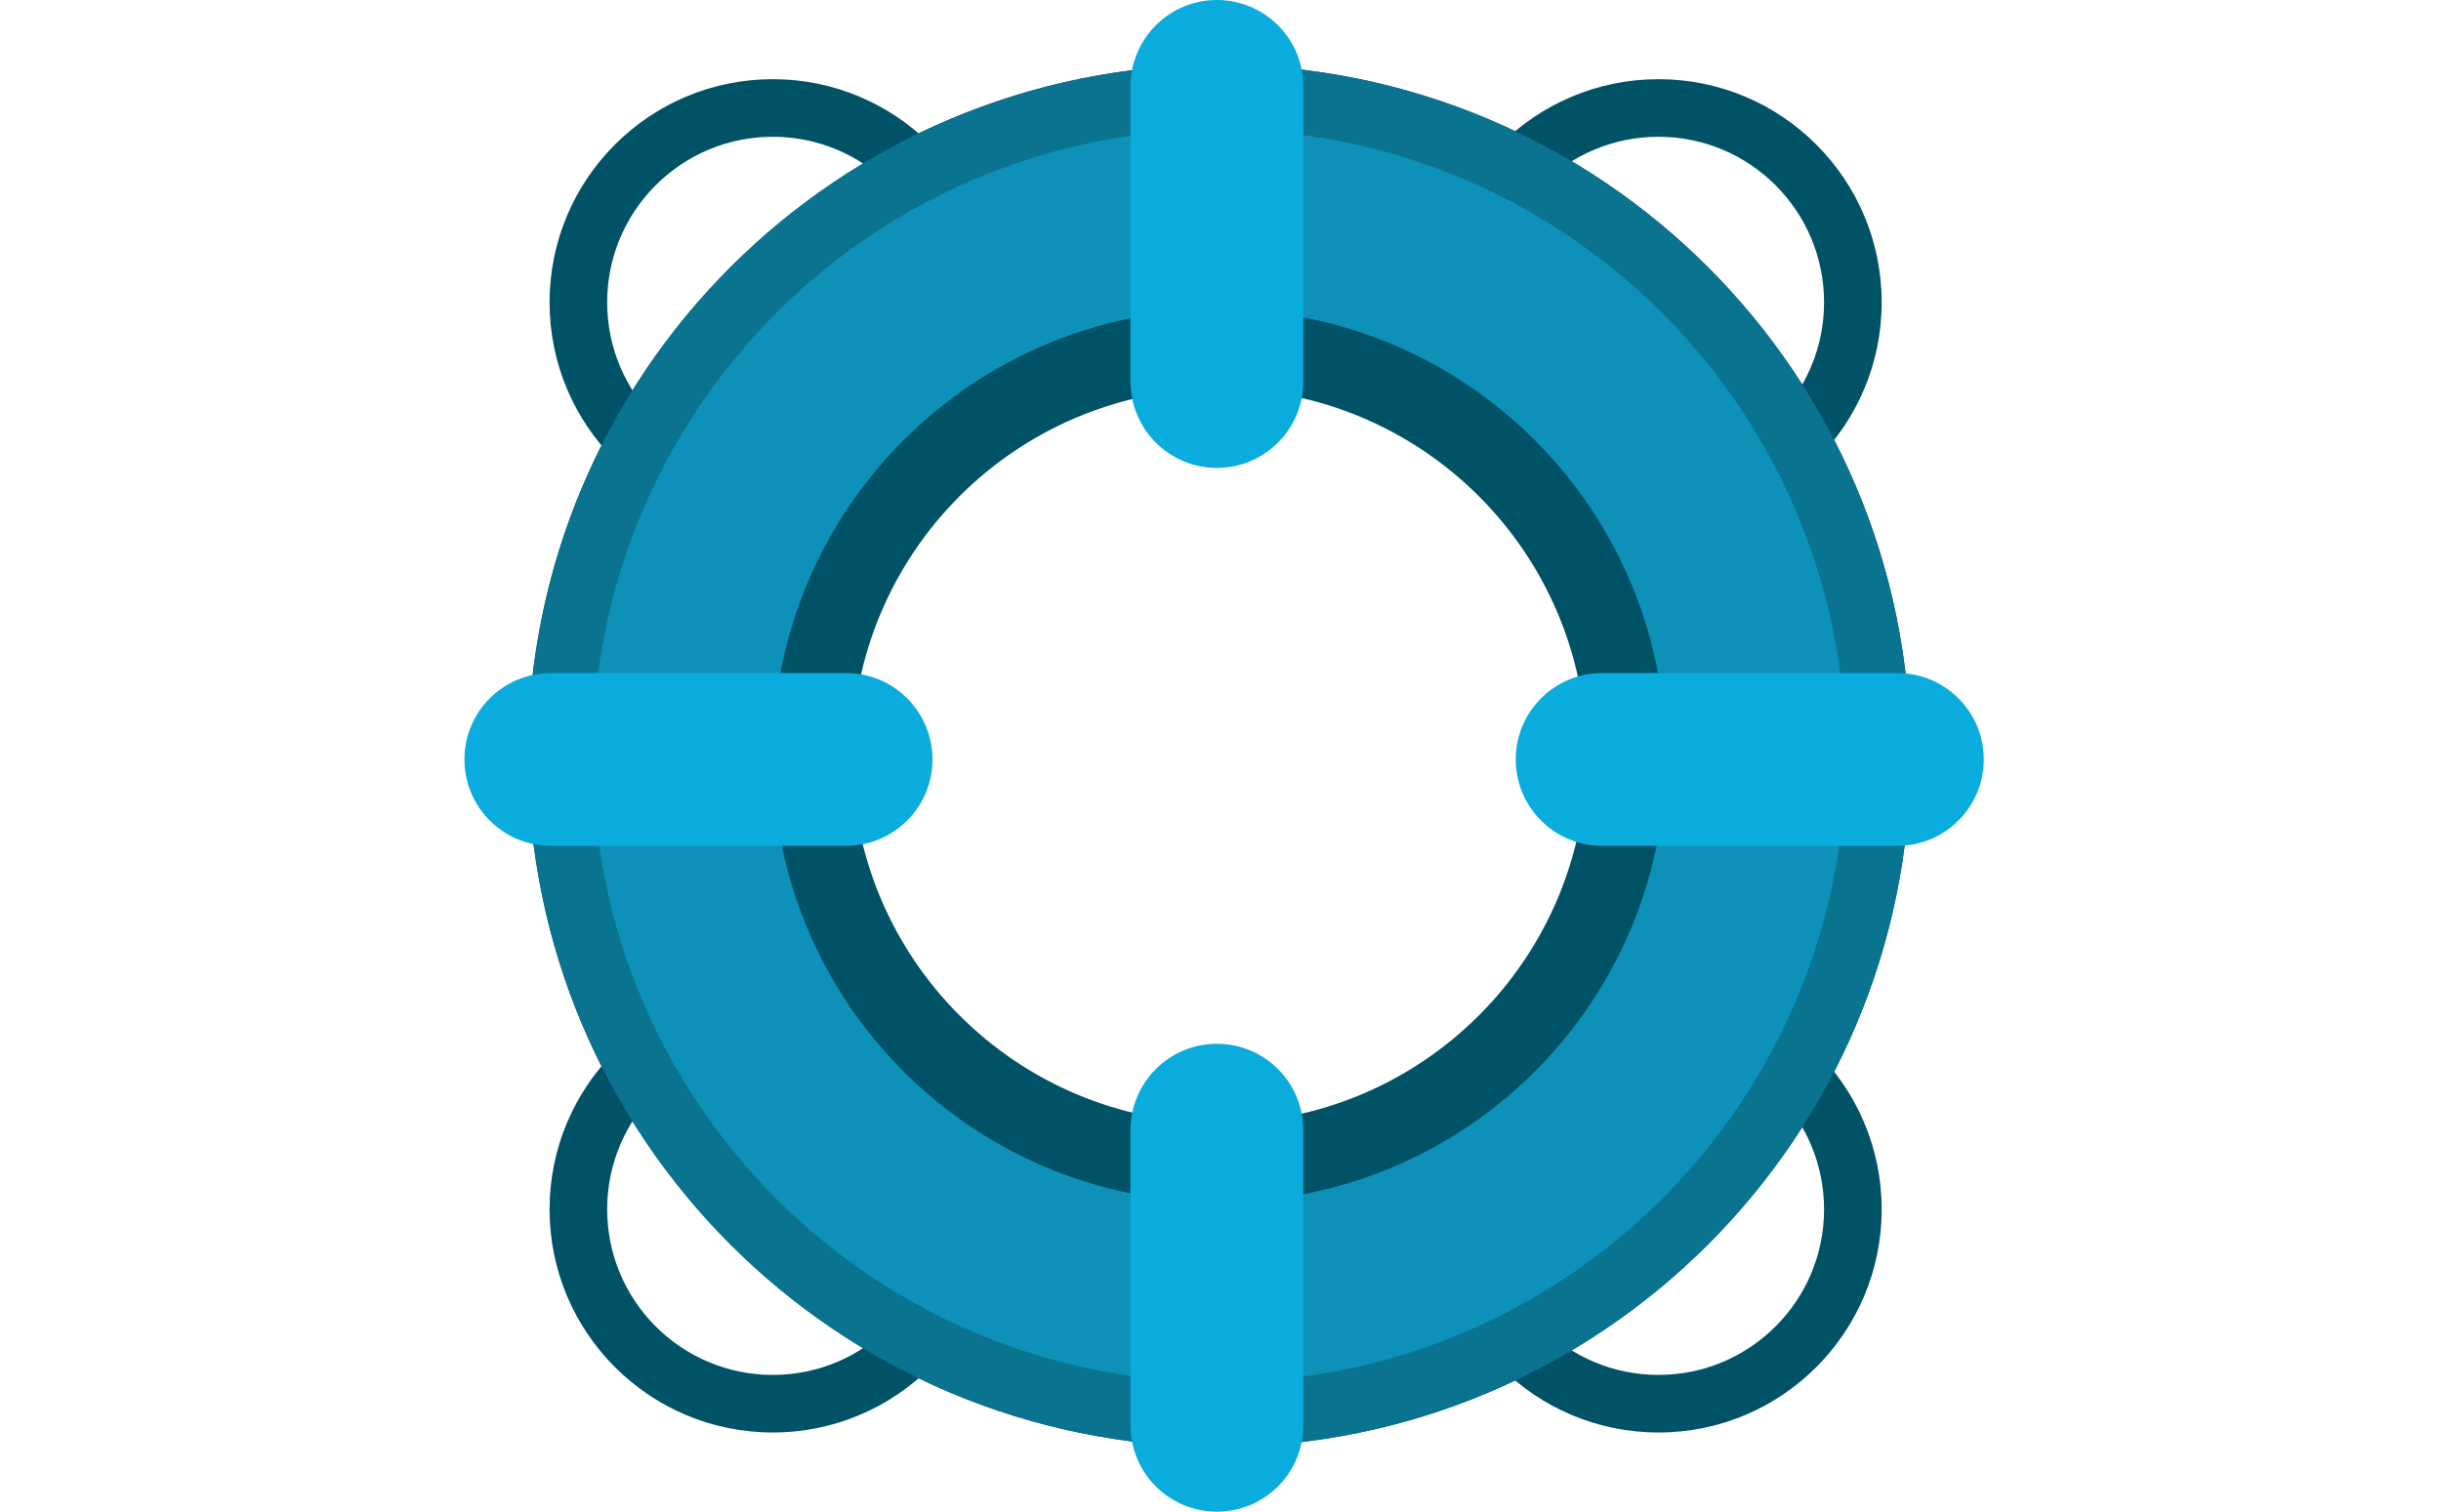
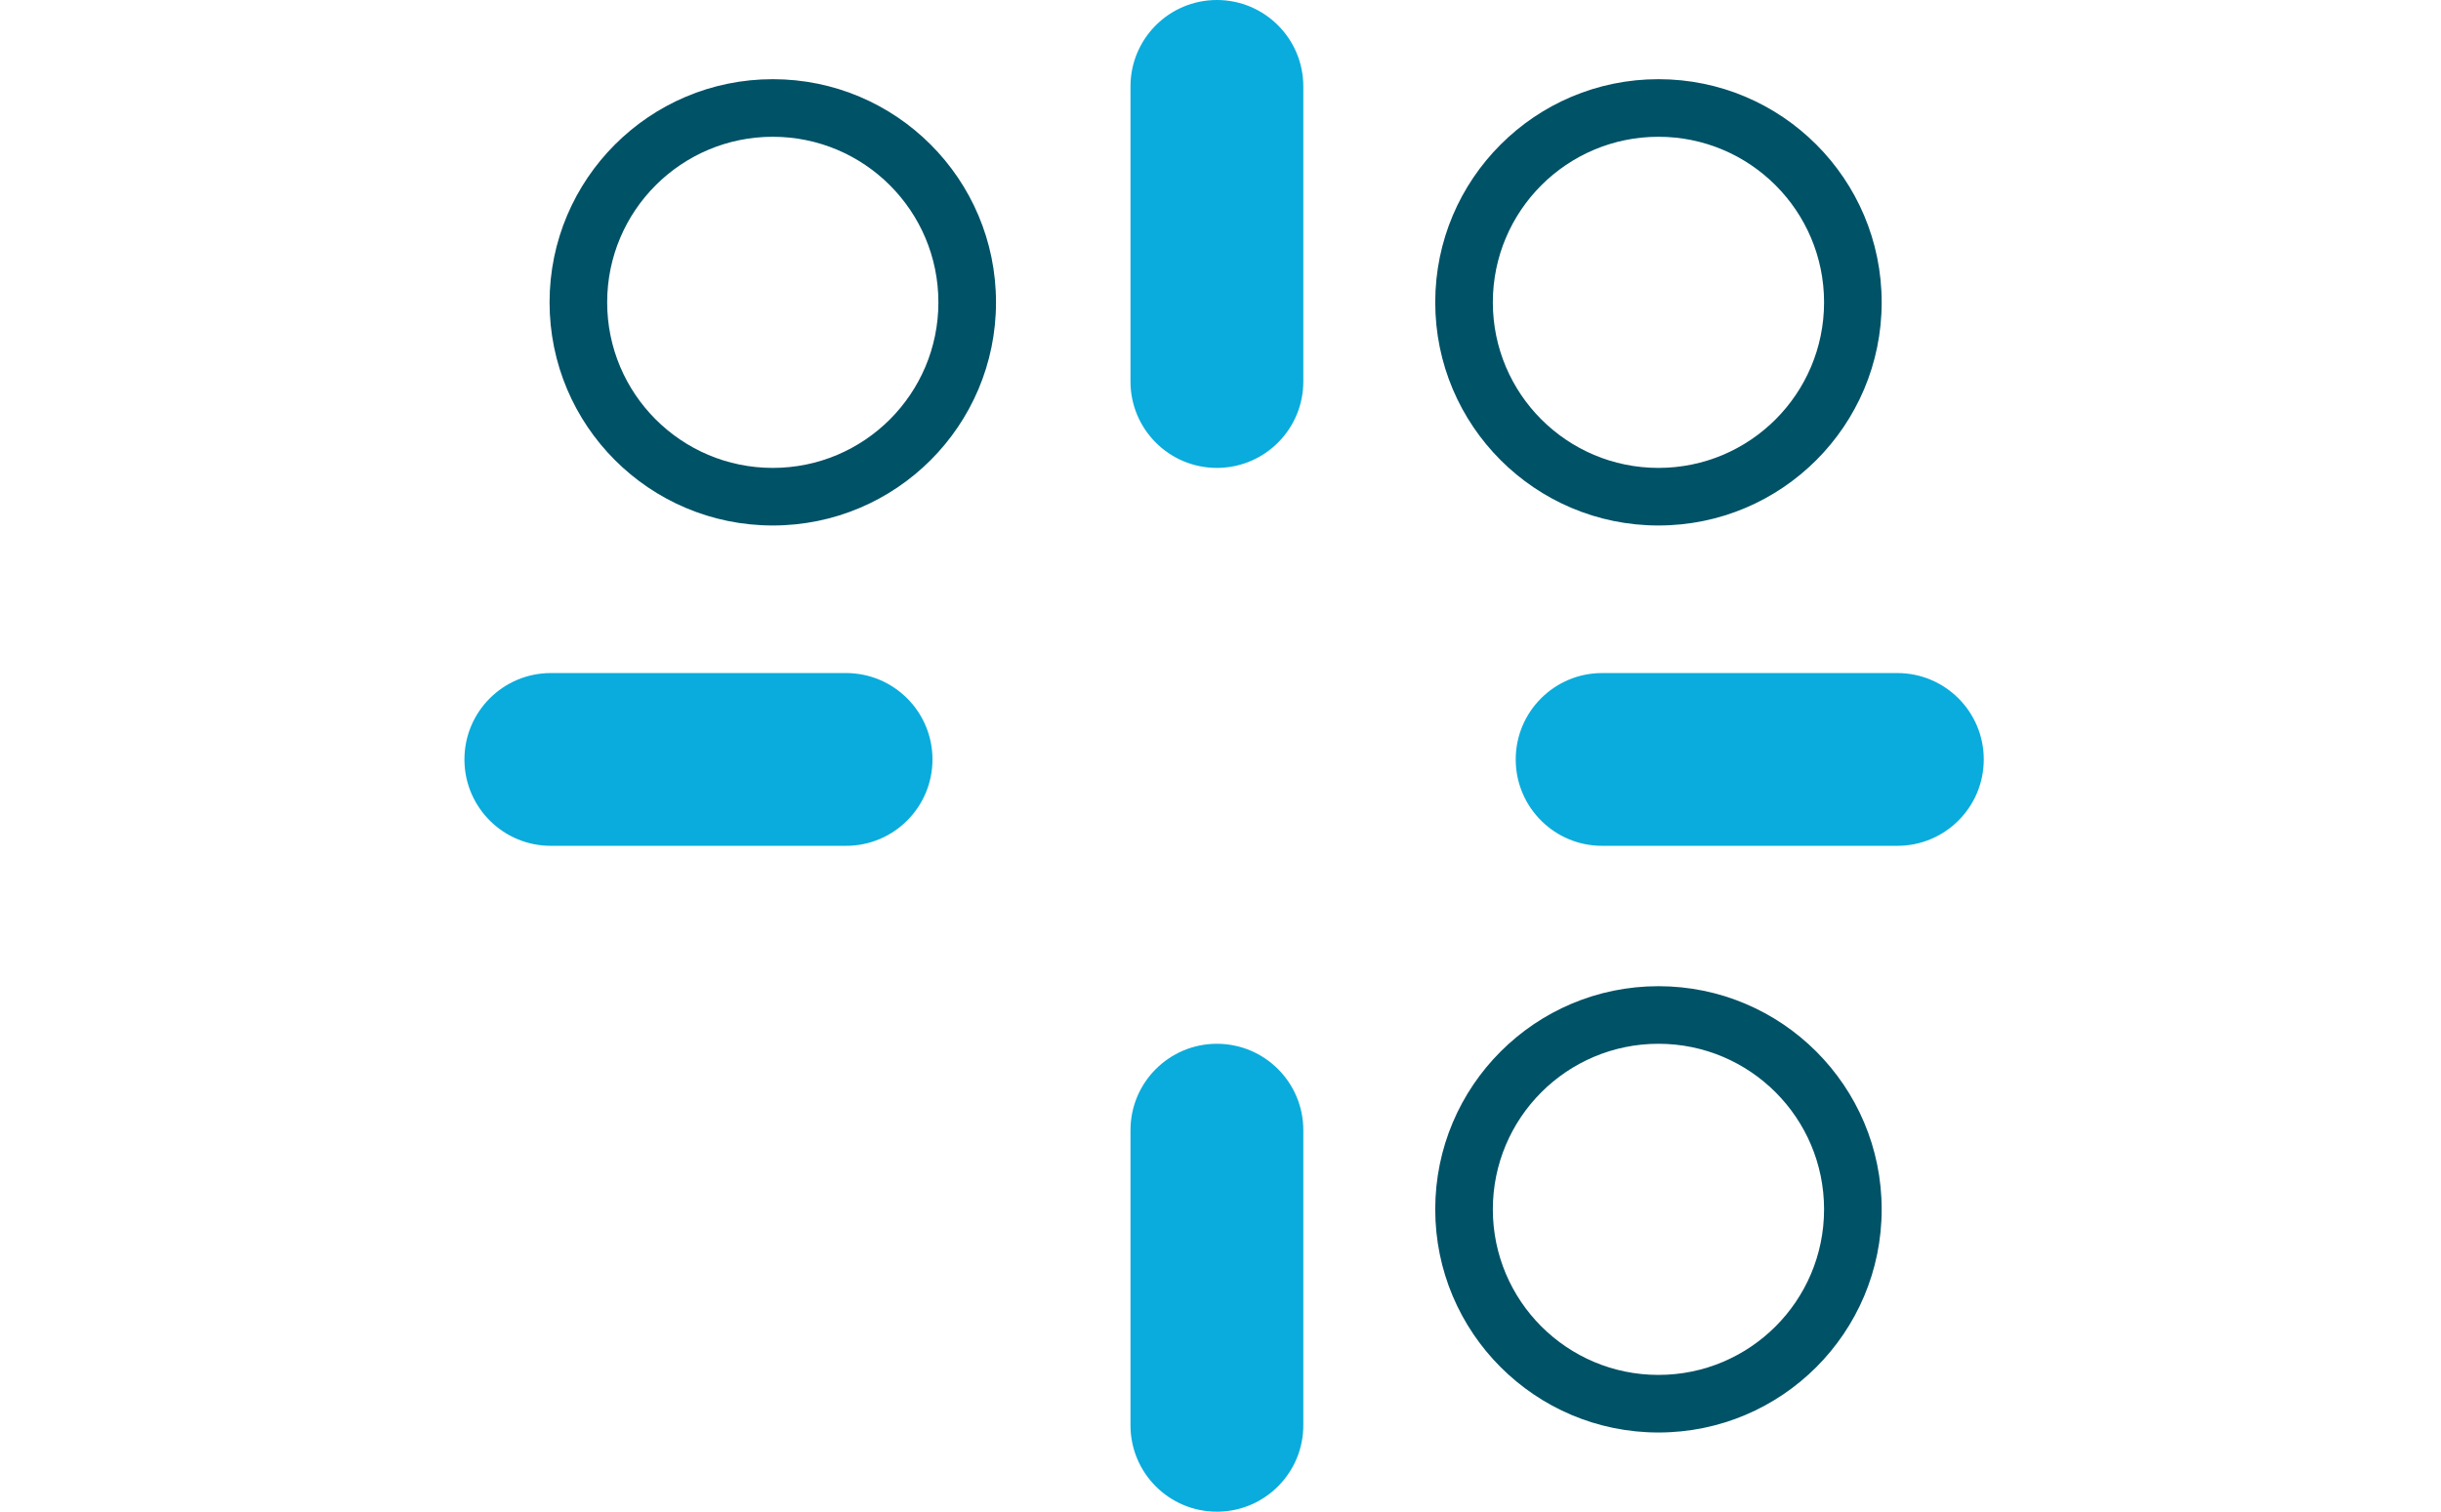
<svg xmlns="http://www.w3.org/2000/svg" version="1.1" width="339px" height="210px" viewBox="0 0 339.0 210.0">
  <defs>
    <clipPath id="i0">
      <path d="M339,0 L339,210 L0,210 L0,0 L339,0 Z" />
    </clipPath>
    <clipPath id="i1">
      <path d="M31,0 C48.121,0 62,13.879 62,31 C62,48.121 48.121,62 31,62 C13.879,62 0,48.121 0,31 C0,13.879 13.879,0 31,0 Z M31,8 C18.297,8 8,18.297 8,31 C8,43.703 18.297,54 31,54 C43.703,54 54,43.703 54,31 C54,18.297 43.703,8 31,8 Z" />
    </clipPath>
    <clipPath id="i2">
      <path d="M31,0 C48.121,0 62,13.879 62,31 C62,48.121 48.121,62 31,62 C13.879,62 0,48.121 0,31 C0,13.879 13.879,0 31,0 Z M31,8 C18.297,8 8,18.297 8,31 C8,43.703 18.297,54 31,54 C43.703,54 54,43.703 54,31 C54,18.297 43.703,8 31,8 Z" />
    </clipPath>
    <clipPath id="i3">
      <path d="M31,0 C48.121,0 62,13.879 62,31 C62,48.121 48.121,62 31,62 C13.879,62 0,48.121 0,31 C0,13.879 13.879,0 31,0 Z M31,8 C18.297,8 8,18.297 8,31 C8,43.703 18.297,54 31,54 C43.703,54 54,43.703 54,31 C54,18.297 43.703,8 31,8 Z" />
    </clipPath>
    <clipPath id="i4">
-       <path d="M31,0 C48.121,0 62,13.879 62,31 C62,48.121 48.121,62 31,62 C13.879,62 0,48.121 0,31 C0,13.879 13.879,0 31,0 Z M31,8 C18.297,8 8,18.297 8,31 C8,43.703 18.297,54 31,54 C43.703,54 54,43.703 54,31 C54,18.297 43.703,8 31,8 Z" />
-     </clipPath>
+       </clipPath>
    <clipPath id="i5">
      <path d="M96,0 C149.019,0 192,42.981 192,96 C192,149.019 149.019,192 96,192 C42.981,192 0,149.019 0,96 C0,42.981 42.981,0 96,0 Z M96,45 C67.833,45 45,67.833 45,96 C45,124.167 67.833,147 96,147 C124.167,147 147,124.167 147,96 C147,67.833 124.167,45 96,45 Z" />
    </clipPath>
    <clipPath id="i6">
-       <path d="M96,0 C149.019,0 192,42.981 192,96 C192,149.019 149.019,192 96,192 C42.981,192 0,149.019 0,96 C0,42.981 42.981,0 96,0 Z M96,32 C60.654,32 32,60.654 32,96 C32,131.346 60.654,160 96,160 C131.346,160 160,131.346 160,96 C160,60.654 131.346,32 96,32 Z" />
-     </clipPath>
+       </clipPath>
    <clipPath id="i7">
-       <path d="M87,0 C135.049,0 174,38.951 174,87 C174,135.049 135.049,174 87,174 C38.951,174 0,135.049 0,87 C0,38.951 38.951,0 87,0 Z M87,25 C52.758,25 25,52.758 25,87 C25,121.242 52.758,149 87,149 C121.242,149 149,121.242 149,87 C149,52.758 121.242,25 87,25 Z" />
-     </clipPath>
+       </clipPath>
    <clipPath id="i8">
      <path d="M12,0 C18.627,-1.21743675e-15 24,5.373 24,12 L24,53 C24,59.525 18.791,64.834 12.305,64.996 L12,65 C5.373,65 8.11624501e-16,59.627 0,53 L0,12 C-8.11624501e-16,5.373 5.373,1.21743675e-15 12,0 Z" />
    </clipPath>
  </defs>
  <g clip-path="url(#i0)">
    <g transform="translate(73.322 9.0)">
      <g transform="translate(7.0 6.0)">
        <g transform="translate(119.0 -4.0)">
          <g clip-path="url(#i1)">
            <polygon points="0,0 62,0 62,62 0,62 0,0" stroke="none" fill="#005267" />
          </g>
        </g>
        <g transform="translate(-4.0 -4.0)">
          <g clip-path="url(#i2)">
            <polygon points="0,0 62,0 62,62 0,62 0,0" stroke="none" fill="#005267" />
          </g>
        </g>
        <g transform="translate(119.0 122.0)">
          <g clip-path="url(#i3)">
            <polygon points="0,0 62,0 62,62 0,62 0,0" stroke="none" fill="#005267" />
          </g>
        </g>
        <g transform="translate(-4.0 122.0)">
          <g clip-path="url(#i4)">
            <polygon points="0,0 62,0 62,62 0,62 0,0" stroke="none" fill="#005267" />
          </g>
        </g>
      </g>
      <g clip-path="url(#i5)">
-         <polygon points="0,0 192,0 192,192 0,192 0,0" stroke="none" fill="#005267" />
-       </g>
+         </g>
      <g clip-path="url(#i6)">
        <polygon points="0,0 192,0 192,192 0,192 0,0" stroke="none" fill="#097390" />
      </g>
      <g transform="translate(9.0 9.0)">
        <g clip-path="url(#i7)">
          <polygon points="0,0 174,0 174,174 0,174 0,0" stroke="none" fill="#0D91B8" />
        </g>
      </g>
    </g>
    <g transform="translate(157.0 0.0)">
      <g clip-path="url(#i8)">
        <polygon points="0,0 24,0 24,65 0,65 0,0" stroke="none" fill="#09ACDC" />
      </g>
    </g>
    <g transform="translate(157.0 145.0)">
      <g clip-path="url(#i8)">
        <polygon points="0,0 24,0 24,65 0,65 0,0" stroke="none" fill="#09ACDC" />
      </g>
    </g>
    <g transform="translate(129.5 93.5) rotate(90.0)">
      <g clip-path="url(#i8)">
        <polygon points="0,0 24,0 24,65 0,65 0,0" stroke="none" fill="#09ACDC" />
      </g>
    </g>
    <g transform="translate(275.5 93.5) rotate(90.0)">
      <g clip-path="url(#i8)">
        <polygon points="0,-1.13686838e-13 24,-1.13686838e-13 24,65 0,65 0,-1.13686838e-13" stroke="none" fill="#09ACDC" />
      </g>
    </g>
  </g>
</svg>